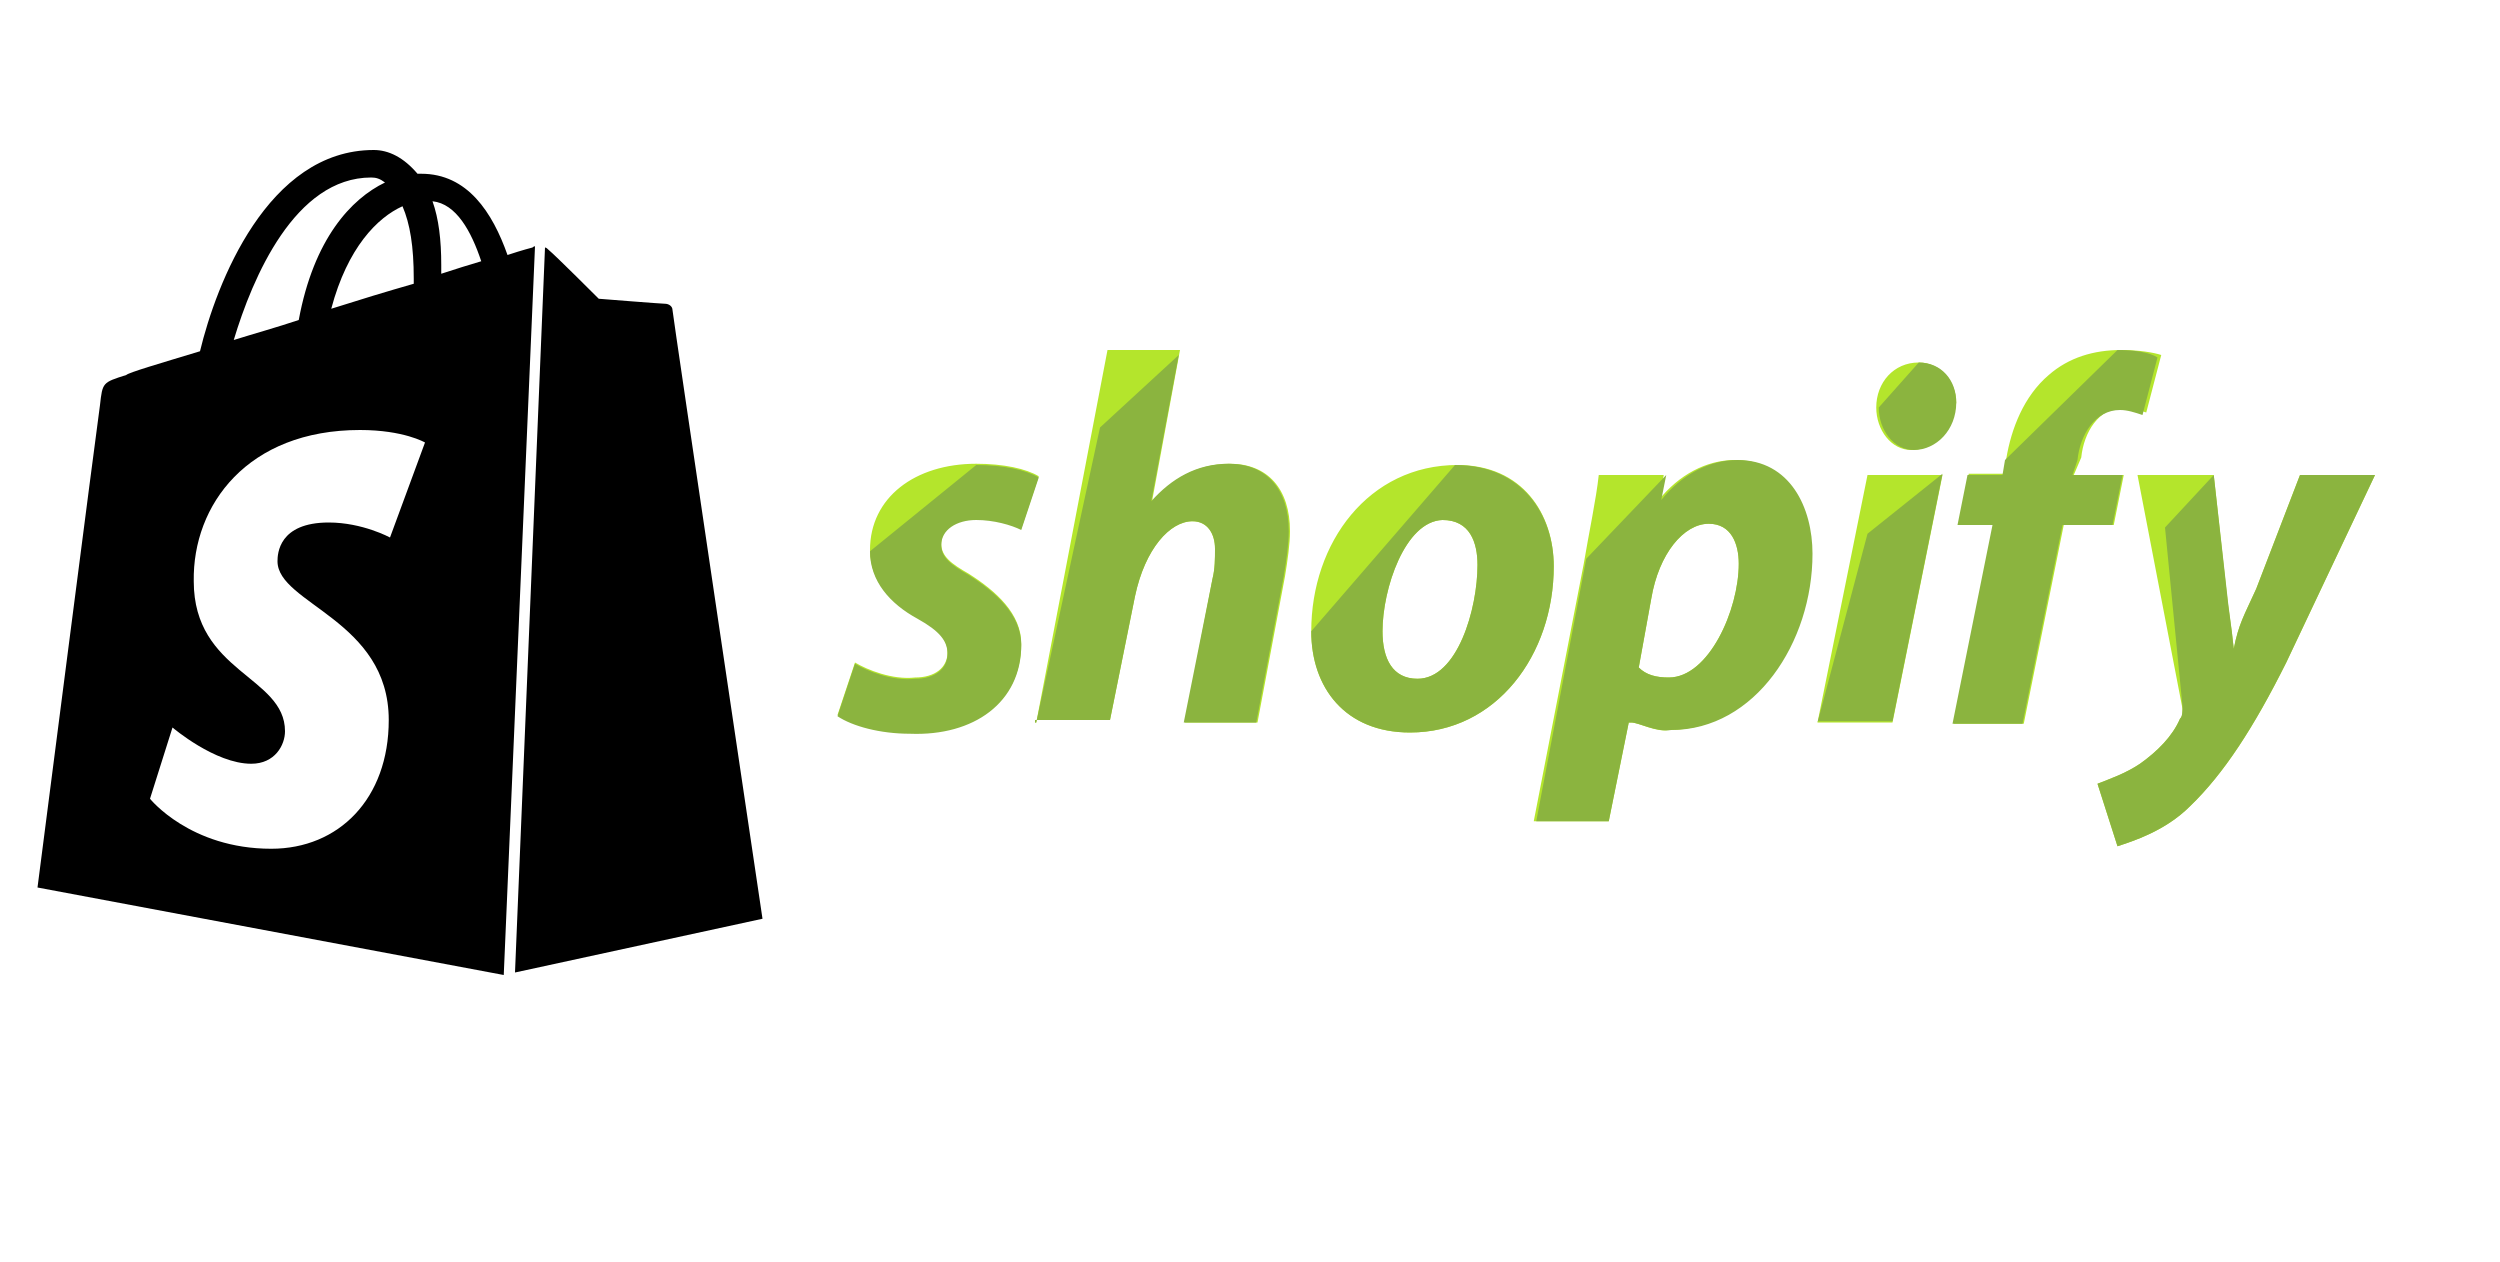
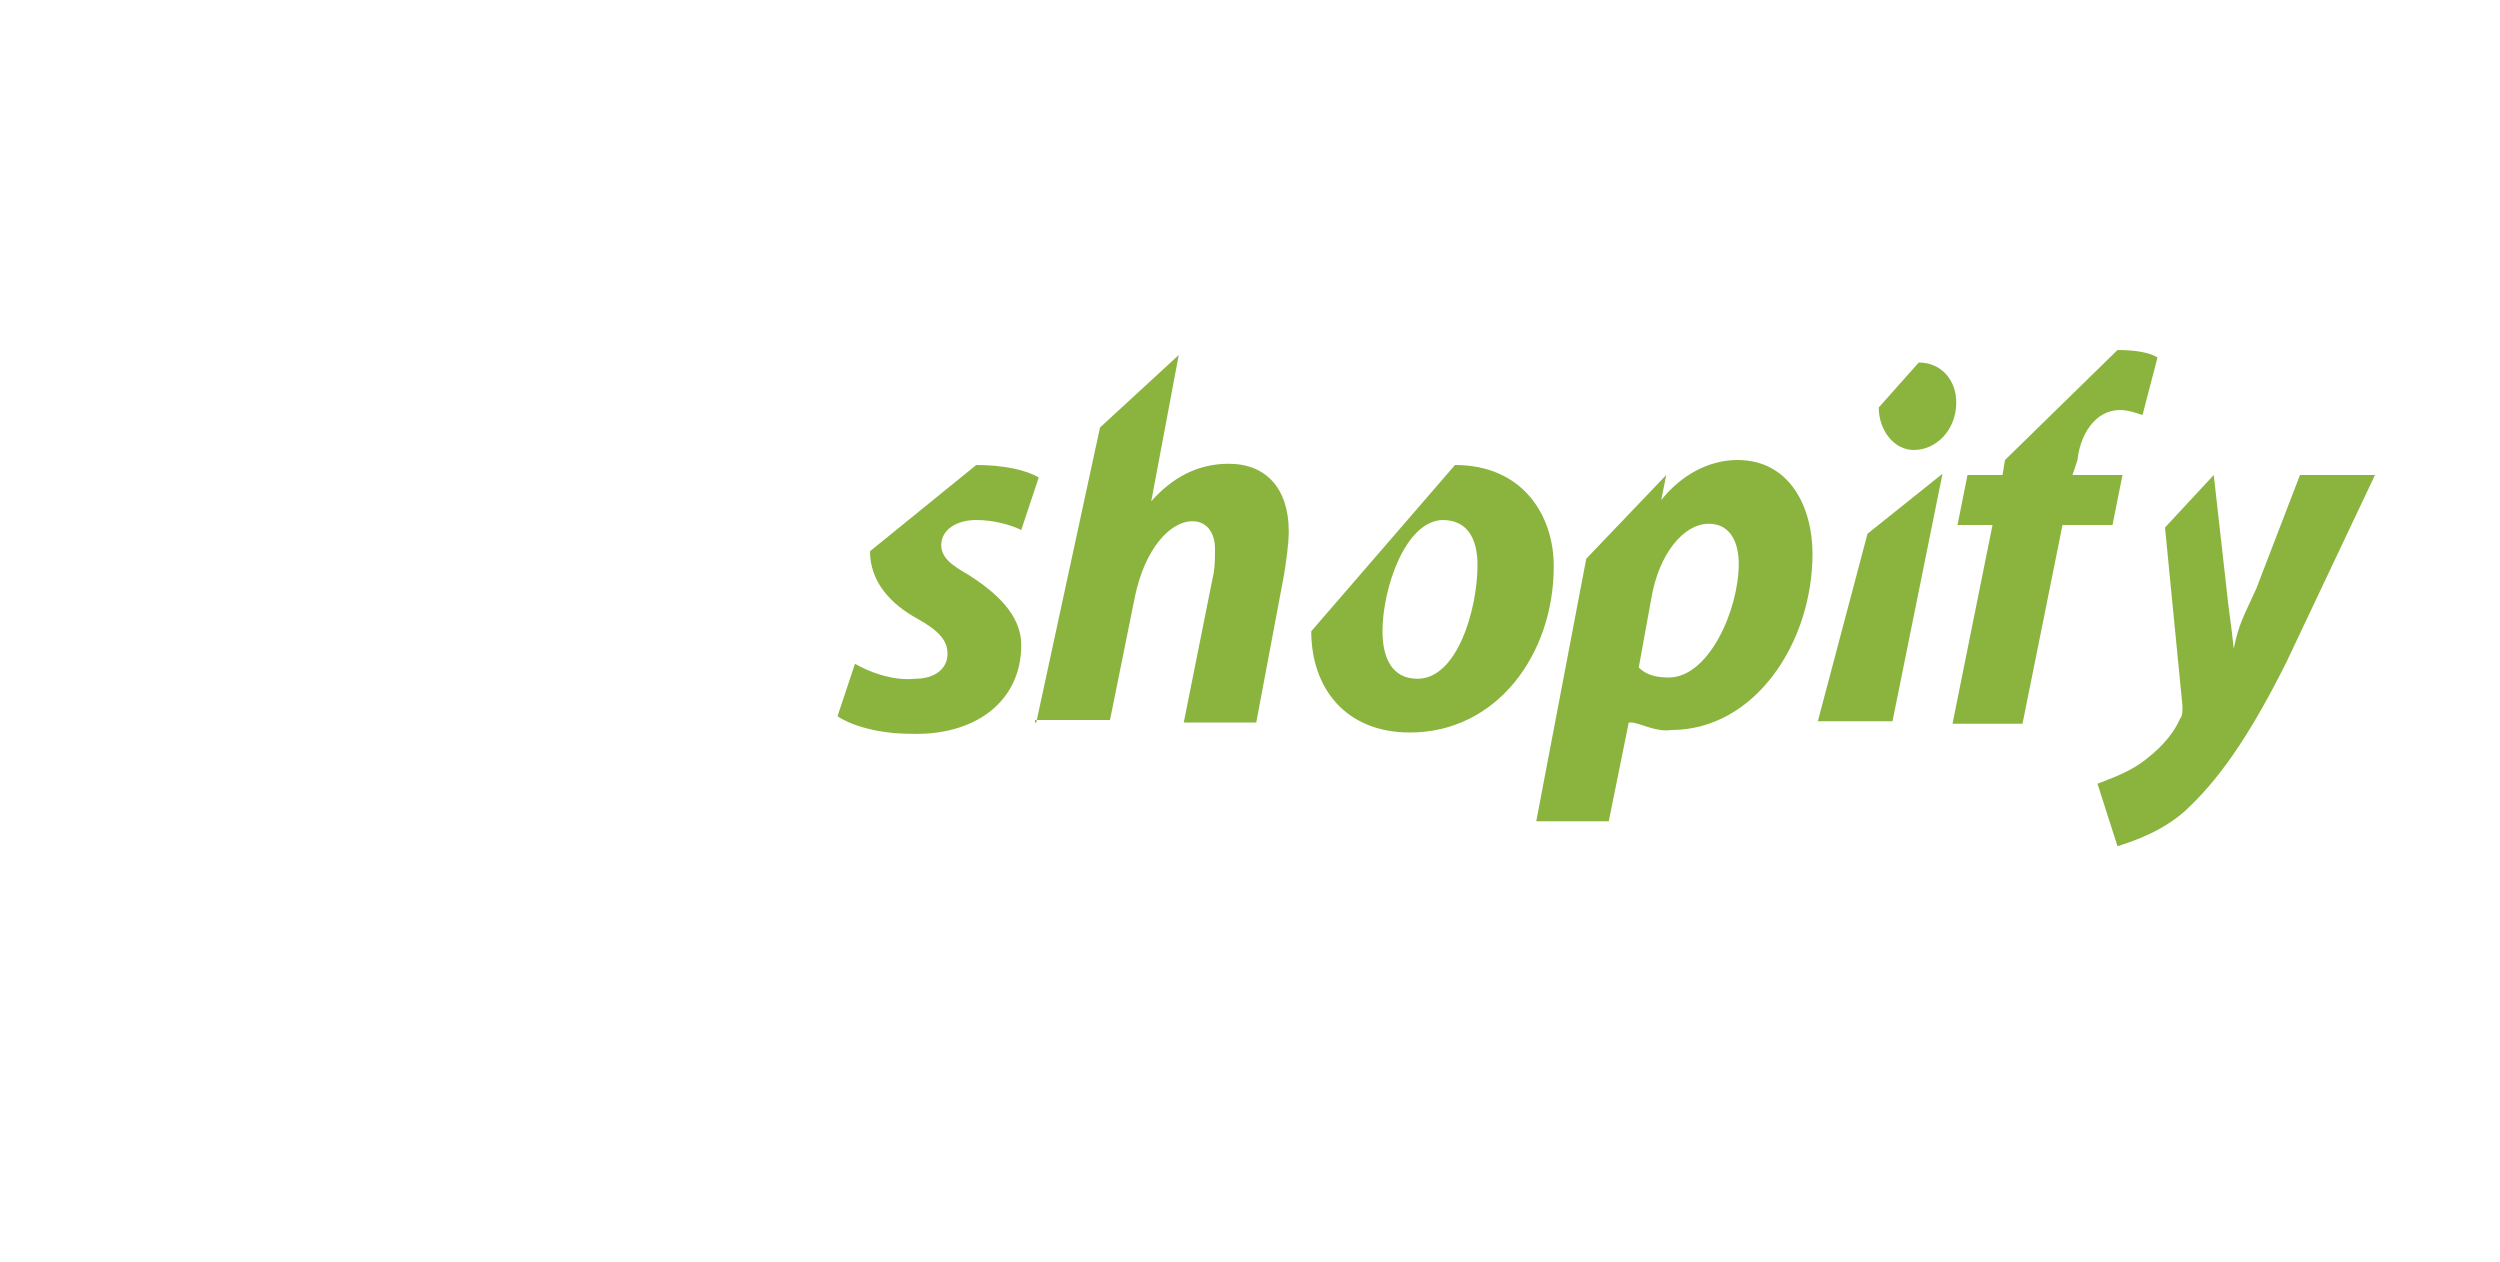
<svg xmlns="http://www.w3.org/2000/svg" xml:space="preserve" id="Calque_1" x="0" y="0" style="enable-background:new 0 0 200 101" version="1.0" viewBox="0 0 200 101">
  <style>.st0{fill:#b4e52c}.st1{fill:#8bb43f}</style>
  <switch>
    <g>
      <linearGradient id="SVGID_1_" x1="0" x2="0" y1="0" y2="-1" gradientUnits="userSpaceOnUse">
        <stop offset="0" style="stop-color:#656565" />
        <stop offset=".618" style="stop-color:#1b1b1b" />
        <stop offset=".629" style="stop-color:#545454" />
        <stop offset=".983" style="stop-color:#3e3e3e" />
      </linearGradient>
-       <path d="M68.4 53c1 .6 3 1.4 4.8 1.2 1.6 0 2.6-.8 2.6-2 0-1-.6-1.8-2.4-2.8-2.2-1.2-3.8-3-3.8-5.4 0-4.2 3.6-6.9 8.5-6.9 2.2 0 4 .4 5 1l-1.4 4.2c-.8-.4-2.2-.8-3.6-.8-1.6 0-2.8.8-2.8 2 0 1 .8 1.6 2.2 2.4 2.2 1.4 4.2 3.2 4.2 5.6 0 4.6-3.8 7.3-8.9 7.1-2.4 0-4.6-.6-5.8-1.4l1.4-4.2zM82.9 57.8 88.6 28h5.8l-2.2 11.9v.2c1.6-1.8 3.6-3 6.2-3 3 0 4.8 2 4.8 5.4 0 1-.2 2.4-.4 3.6l-2.2 11.7h-5.8L97 46.3c.2-.8.2-1.6.2-2.4 0-1.2-.6-2.2-1.8-2.2-1.8 0-3.8 2.2-4.6 6l-2 9.9h-6v.2zM124.3 45.3c0 7.1-4.6 13.3-11.5 13.3-5.2 0-7.9-3.6-7.9-8.1 0-7.1 4.6-13.3 11.7-13.3 5.2 0 7.7 3.9 7.7 8.1zm-13.7 5.2c0 2.2.8 3.8 2.8 3.8 3.2 0 4.8-5.6 4.8-9.1 0-1.8-.6-3.6-2.8-3.6-3 .1-4.8 5.5-4.8 8.9zM122.7 65.7l4-20.6c.4-2.4 1-5.2 1.2-7.1h5.2l-.4 2c1.6-2 3.8-3.2 6.1-3.2 4.2 0 6 3.8 6 7.5 0 7.1-4.6 14.1-11.3 14.1-1 .2-2.4-.6-3-.6h-.2l-1.6 7.9h-6zm8.4-12.3c.6.6 1.4.8 2.4.8 3.2 0 5.6-5.4 5.6-9.1 0-1.6-.6-3.2-2.4-3.2-2 0-4 2.4-4.6 6l-1 5.5zM145.4 57.8l4-19.8h6l-4 19.8h-6zm7.5-21.8c-1.6 0-2.8-1.6-2.8-3.4 0-2 1.4-3.6 3.4-3.6 1.8 0 3 1.6 3 3.2-.2 2.2-1.8 3.8-3.6 3.8zM156.3 57.8l3.2-15.9h-2.8l.8-4h2.8l.2-1.2c.4-2.4 1.4-5 3.4-6.7 1.6-1.4 3.6-2 5.8-2 1.4 0 2.6.2 3.2.4l-1.2 4.6c-.6-.2-1.2-.4-1.8-.4-2 0-3.2 2-3.4 4l-.6 1.4h4l-.8 4h-4l-3.2 15.9h-5.6zM177.1 38l1 9.1c.2 2 .4 2.8.6 4.8.4-2 .8-2.6 1.8-4.8L184 38h6l-7.1 15c-2.6 5.2-5 8.9-7.7 11.5-2 2-4.6 2.8-5.8 3.2l-1.6-5c1-.4 2.2-.8 3.4-1.6 1.4-1 2.6-2.2 3.2-3.6.2-.2.2-.4.2-.8L171 38h6.1z" class="st0" />
      <path d="M78.1 37.2c2.2 0 4 .4 5 1l-1.4 4.2c-.8-.4-2.2-.8-3.6-.8-1.6 0-2.8.8-2.8 2 0 1 .8 1.6 2.2 2.4 2.2 1.4 4.2 3.2 4.2 5.6 0 4.6-3.8 7.3-8.9 7.1-2.4 0-4.6-.6-5.8-1.4l1.4-4.2c1 .6 3 1.4 4.8 1.2 1.6 0 2.6-.8 2.6-2 0-1-.6-1.8-2.4-2.8-2.2-1.2-3.8-3-3.8-5.4M82.9 57.8 88 34.2l6.3-5.8-2.2 11.7c1.6-1.8 3.6-3 6.2-3 3 0 4.8 2 4.8 5.4 0 1-.2 2.4-.4 3.6l-2.2 11.7h-5.8L97 46.3c.2-.8.2-1.6.2-2.4 0-1.2-.6-2.2-1.8-2.2-1.8 0-3.8 2.2-4.6 6l-2 9.9h-6v.2zM116.4 37.2c5.4 0 7.9 4 7.9 8.1 0 7.1-4.6 13.3-11.5 13.3-5.2 0-7.9-3.6-7.9-8.1m5.7 0c0 2.2.8 3.8 2.8 3.8 3.2 0 4.8-5.6 4.8-9.1 0-1.8-.6-3.6-2.8-3.6-3 .1-4.8 5.5-4.8 8.9zM133.3 38l-.4 2c1.6-2 3.8-3.2 6.1-3.2 4.2 0 6 3.8 6 7.5 0 7.1-4.6 14.1-11.3 14.1-1.2.2-2.6-.6-3.2-.6h-.2l-1.6 7.9h-5.8l4-21m4.2 8.7c.6.6 1.4.8 2.4.8 3.2 0 5.6-5.4 5.6-9.1 0-1.6-.6-3.2-2.4-3.2-2 0-4 2.4-4.6 6l-1 5.5zM145.4 57.8l4-15.1 6-4.8-4 19.8h-6zm8.1-28.8c1.8 0 3 1.4 3 3.2 0 2.2-1.6 3.8-3.4 3.8-1.6 0-2.8-1.6-2.8-3.4M169.4 28c1.4 0 2.6.2 3.2.6l-1.2 4.6c-.6-.2-1.2-.4-1.8-.4-2 0-3.2 2-3.4 4l-.4 1.2h4l-.8 4h-4l-3.2 15.9h-5.6l3.2-15.9h-2.8l.8-4h2.8l.2-1.2M177.1 38l1 8.9c.2 2 .4 3 .6 5 .4-2 .8-2.6 1.8-4.8L184 38h6l-7.1 15c-2.6 5.2-5 8.9-7.7 11.5-2 2-4.6 2.8-5.8 3.2l-1.6-5c1-.4 2.2-.8 3.4-1.6 1.4-1 2.6-2.2 3.2-3.6.2-.2.2-.6.2-1l-1.4-14.3 3.9-4.2z" class="st1" />
-       <path d="M41.2 77.8 61 73.5s-7.2-48.4-7.2-48.7c0-.3-.3-.5-.6-.5s-5.3-.4-5.3-.4-3.5-3.5-4-3.9c-.1-.1-.2-.2-.3-.2l-2.4 58c-.1 0 0 0 0 0zM31.2 43s-2.2-1.2-4.9-1.2c-4 0-4.1 2.5-4.1 3.1 0 3.4 8.9 4.7 8.9 12.7 0 6.3-4 10.3-9.4 10.3-6.5 0-9.7-4-9.7-4l1.8-5.7s3.4 2.9 6.3 2.9c1.9 0 2.7-1.5 2.7-2.6 0-4.4-7.3-4.7-7.3-12-.1-6.1 4.3-12.1 13.3-12.1 3.5 0 5.2 1 5.2 1L31.2 43c.1-.1 0 0 0 0zm-1.5-28.8c.4 0 .7.1 1.1.4-2.7 1.3-5.7 4.5-6.9 11-1.8.6-3.6 1.1-5.2 1.6 1.5-5 4.9-13 11-13zm3.4 8.1v.4c-2.1.6-4.4 1.3-6.6 2 1.3-4.9 3.7-7.3 5.7-8.2.6 1.4.9 3.2.9 5.8zm1.5-6.2c1.9.2 3.1 2.4 3.9 4.8-1 .3-2 .6-3.2 1v-.7c0-2-.2-3.7-.7-5.1zm8.2 3.6c-.1 0-.2.1-.2.1s-.8.2-2 .6c-1.2-3.4-3.2-6.5-6.9-6.5h-.3c-1.1-1.3-2.3-1.9-3.5-1.9-8.5 0-12.6 10.7-13.9 16.1-3.3 1-5.7 1.7-5.9 1.9-1.9.6-1.9.6-2.1 2.4C7.8 33.7 3 71 3 71l37.3 7c0-.1 2.5-58.3 2.5-58.3z" />
    </g>
  </switch>
</svg>